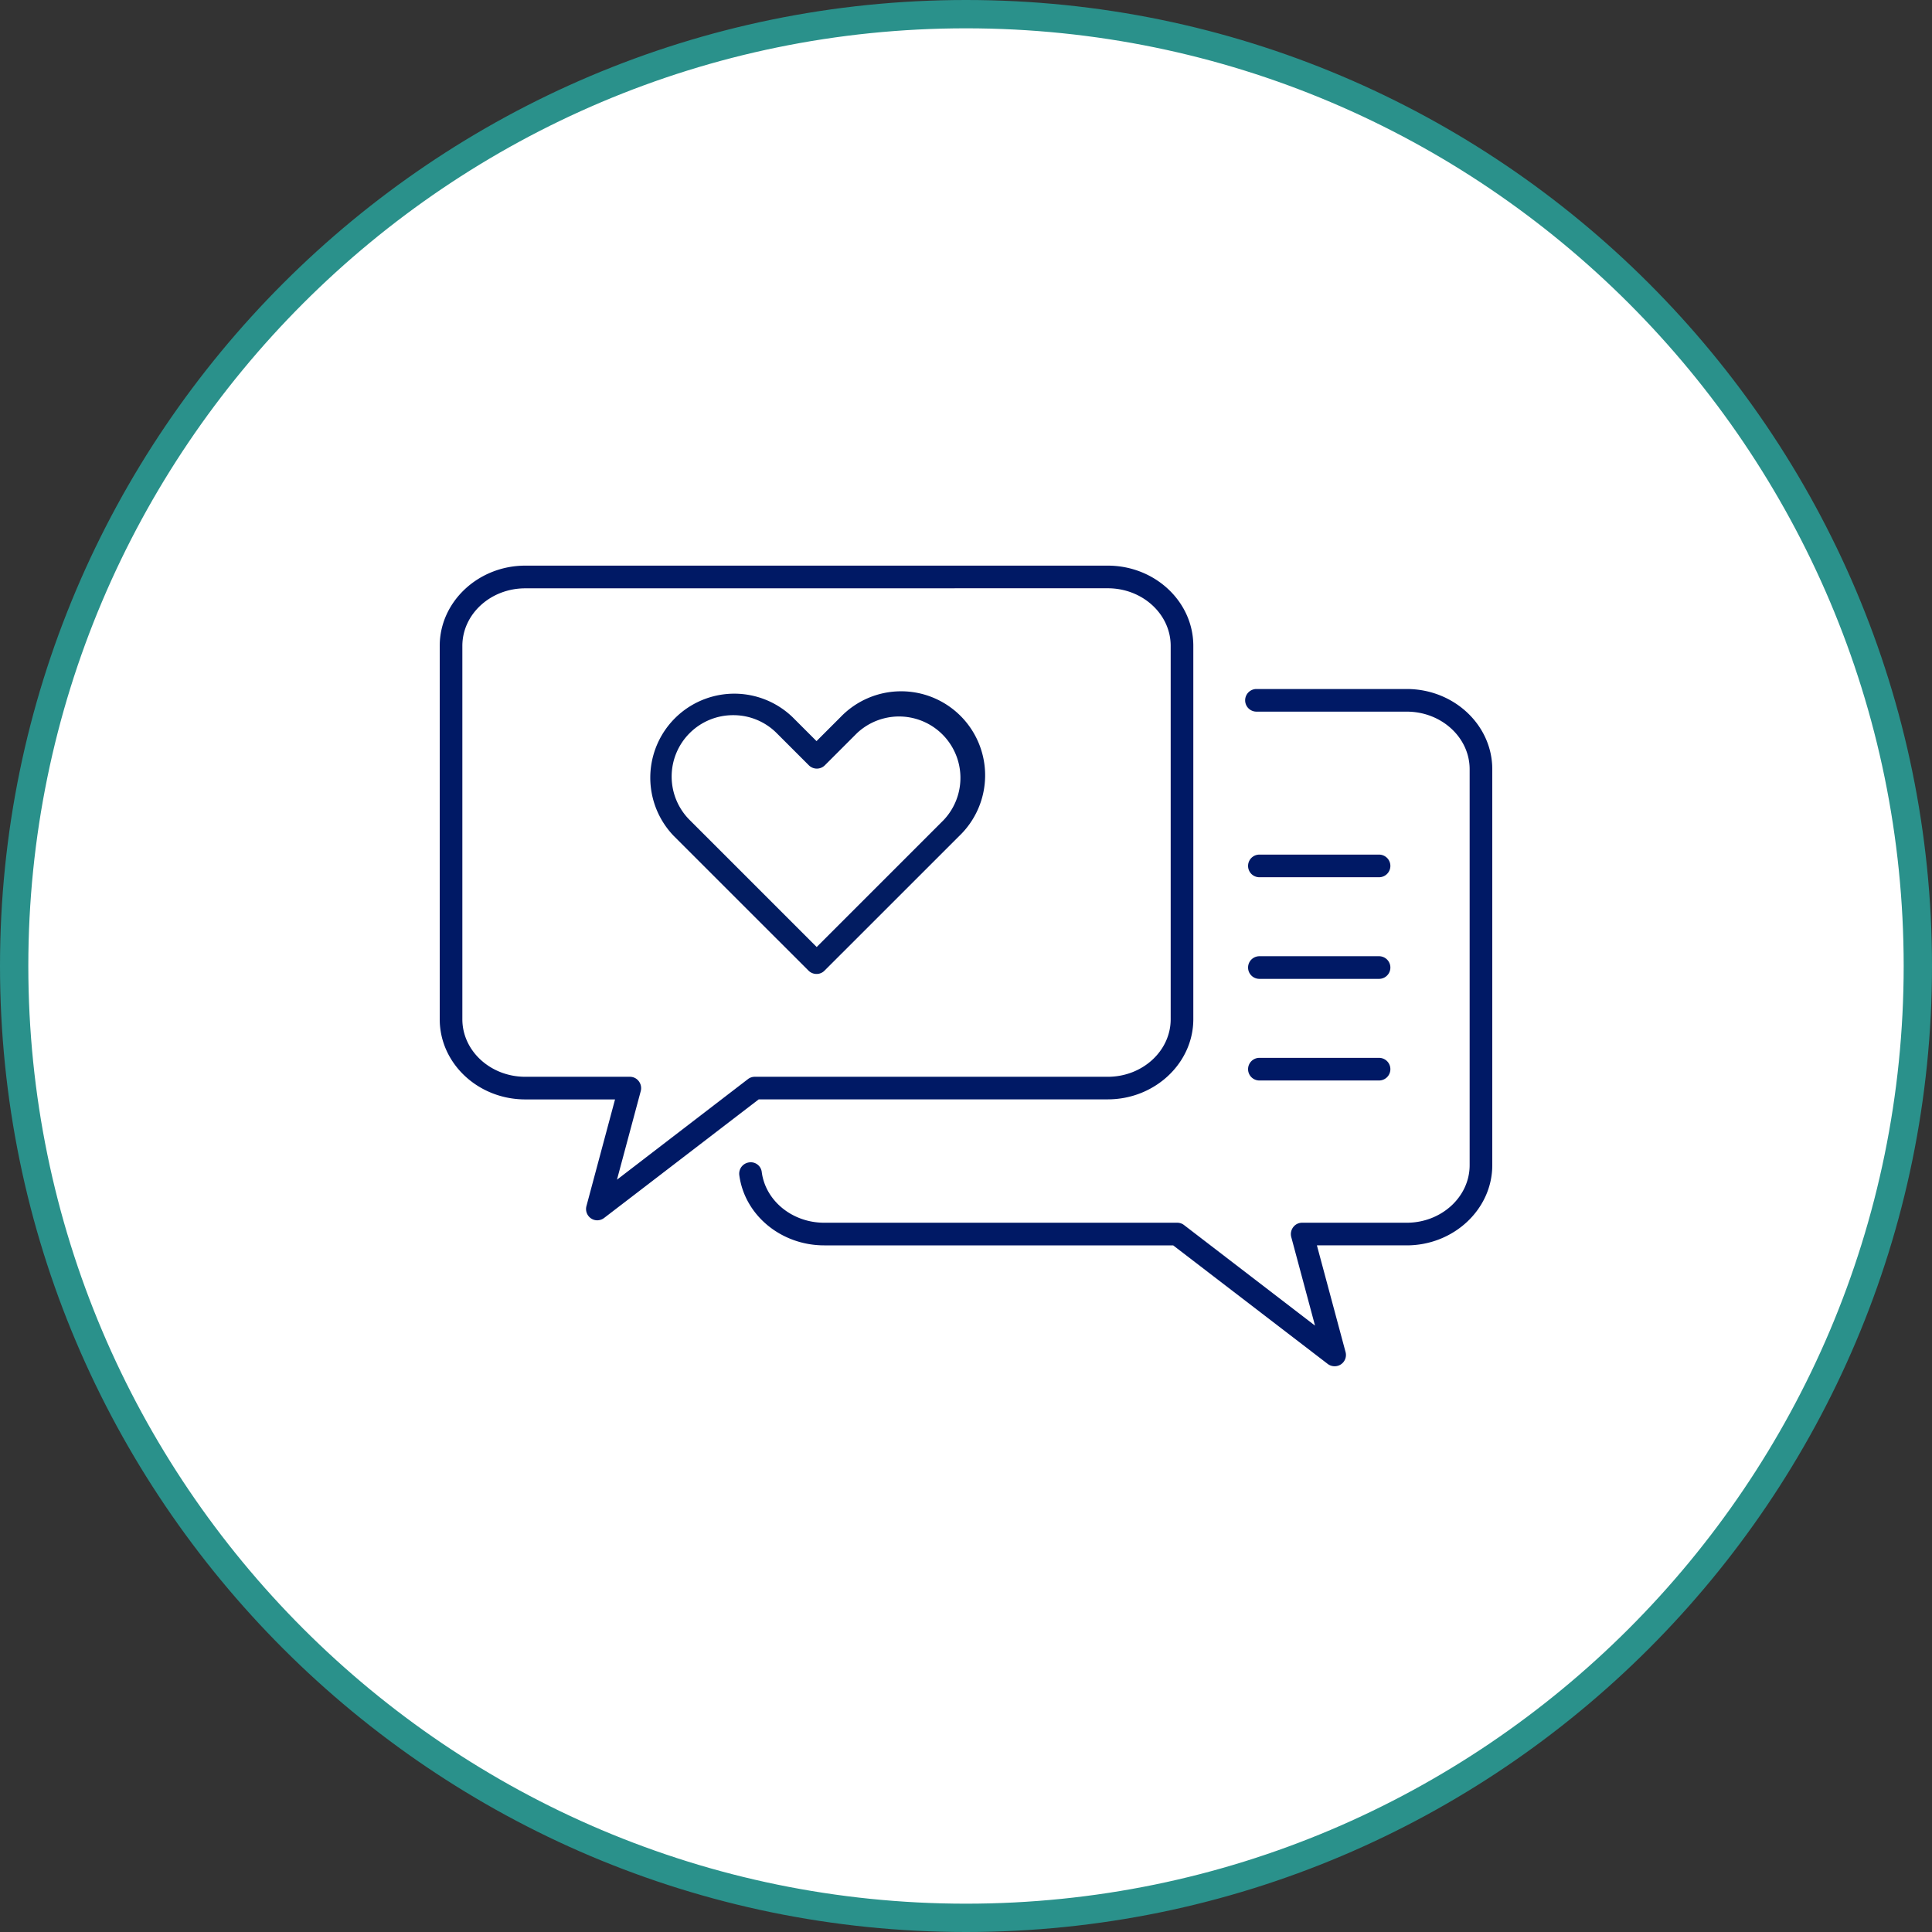
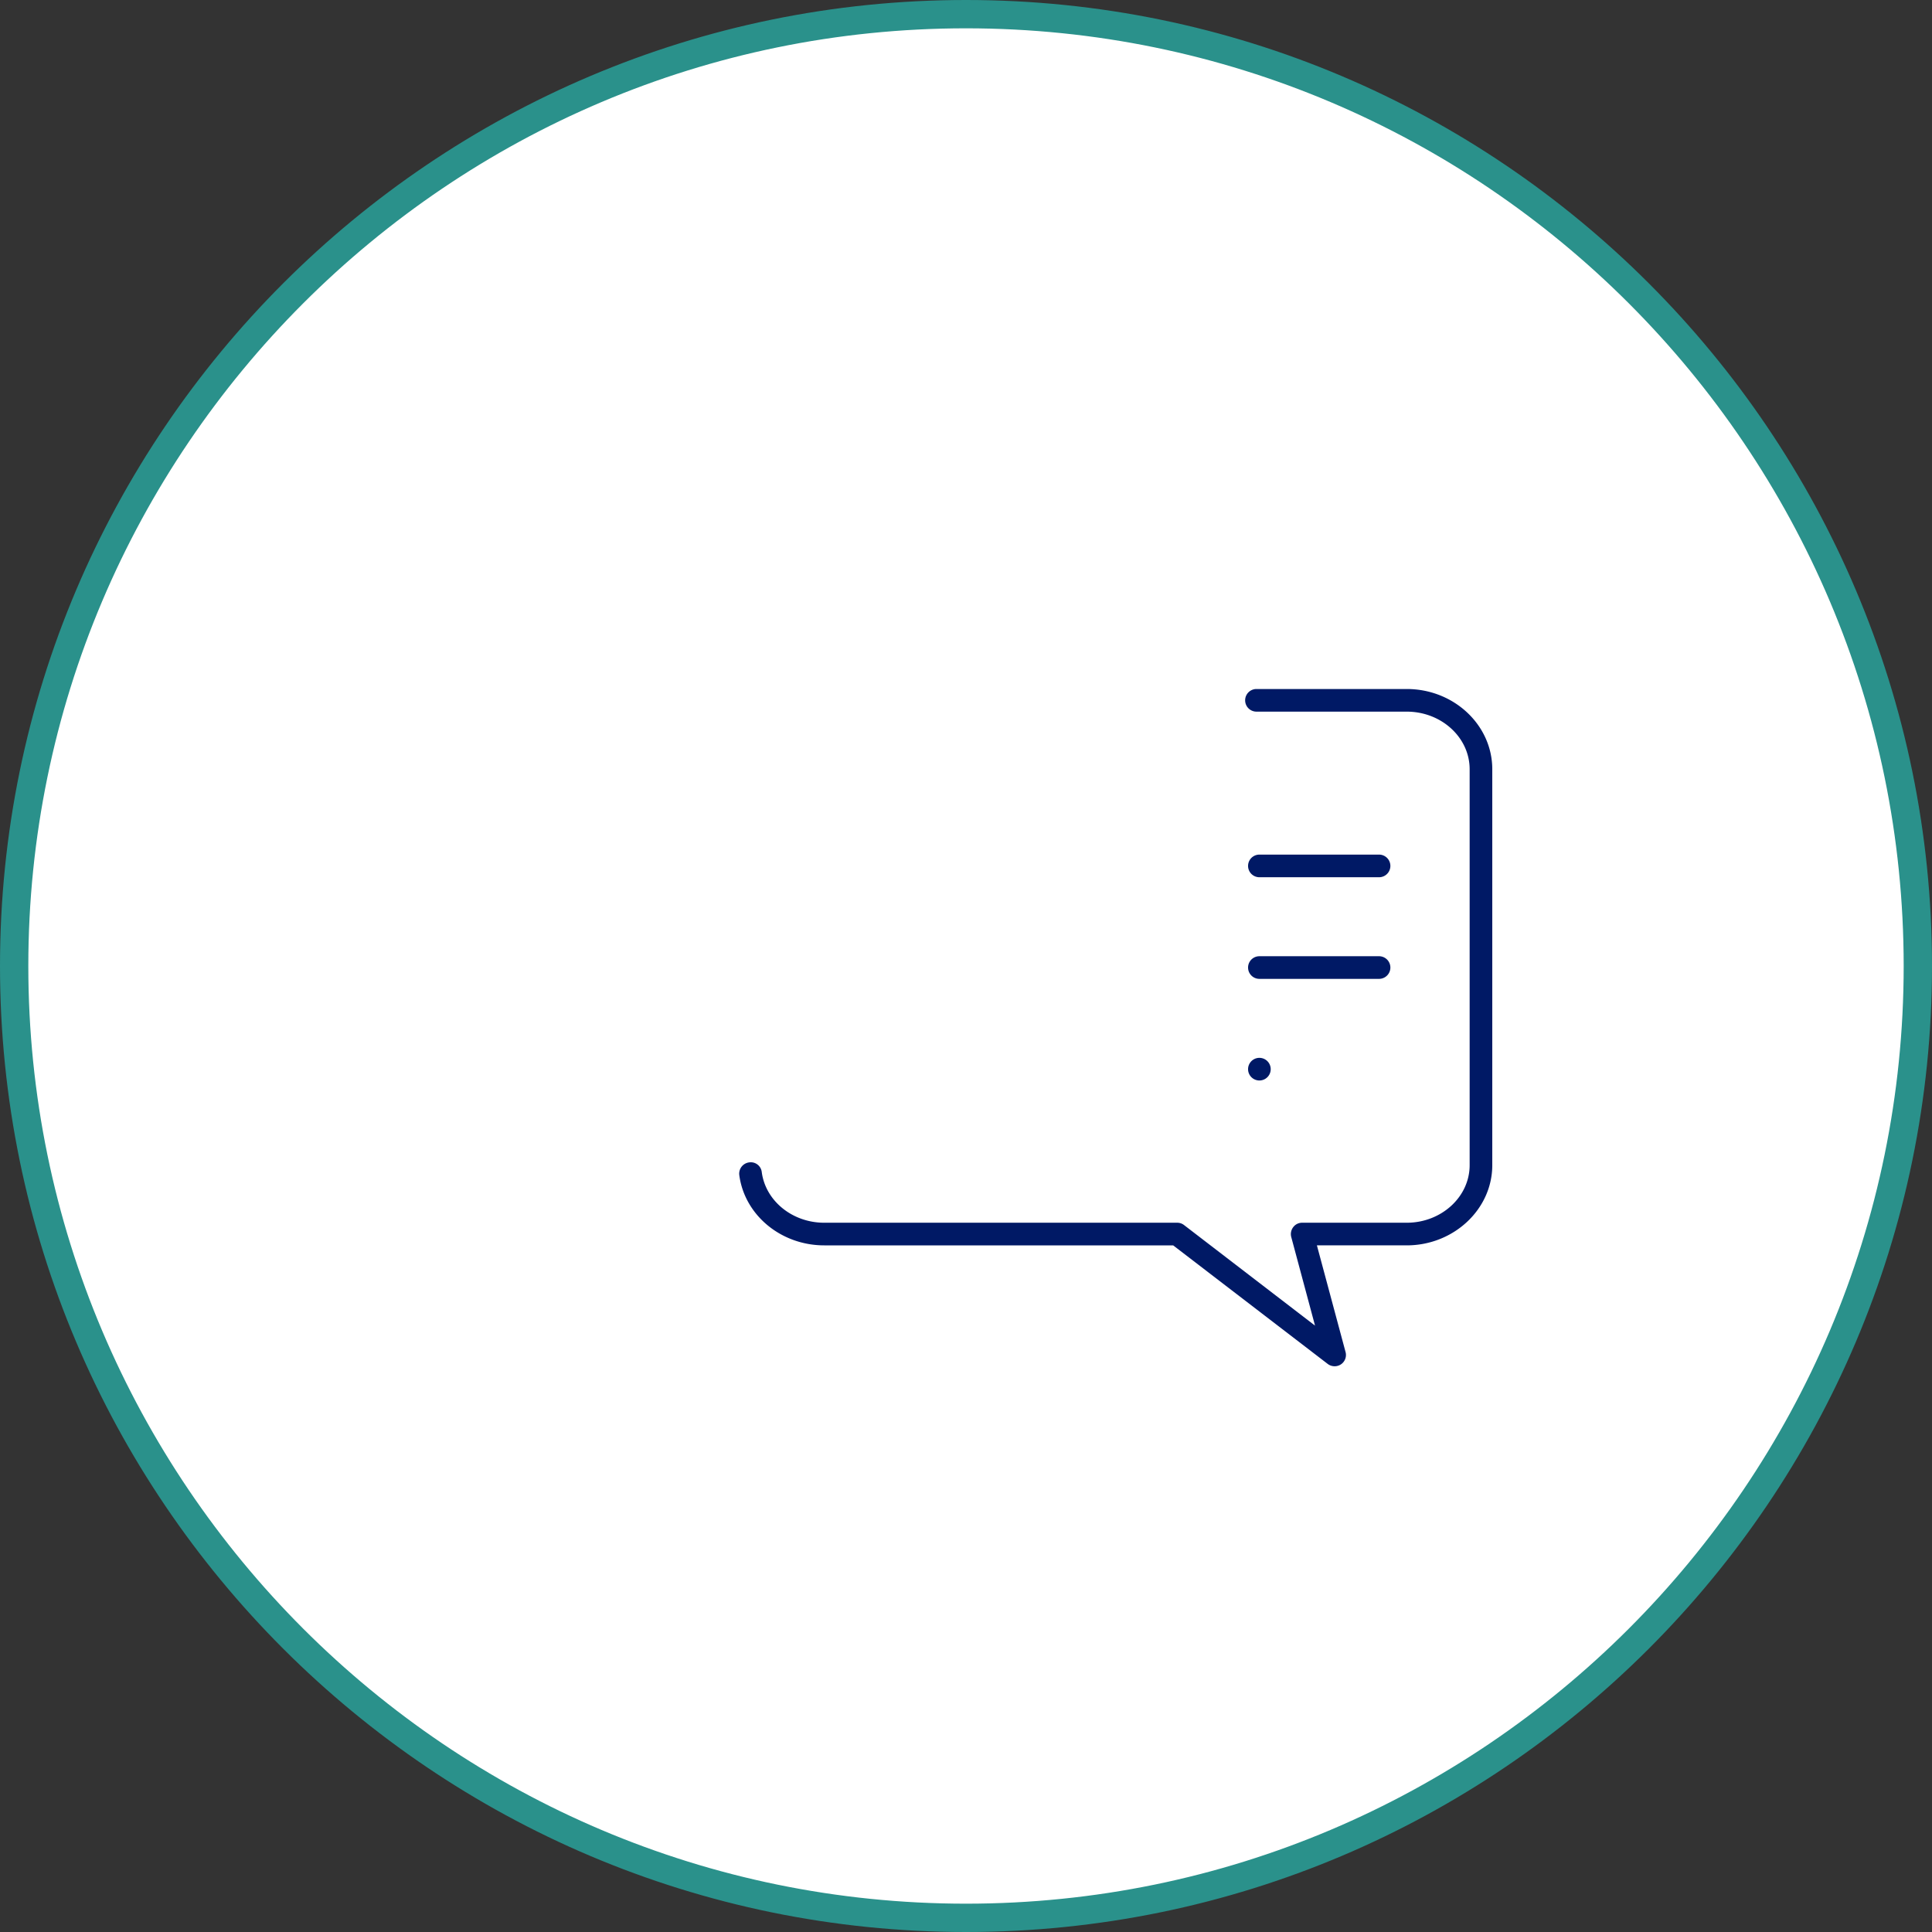
<svg xmlns="http://www.w3.org/2000/svg" viewBox="0 0 350 350">
  <rect x="0" y="0" width="350" height="350" fill="#333333" stroke="none" />
  <defs>
    <style>.cls-1{fill:#fff;}.cls-2{fill:#2a918b;}.cls-3{fill:#001965;}.cls-4{fill:#021c61;}</style>
  </defs>
  <g id="Layer_2" data-name="Layer 2">
    <g id="Art">
      <circle class="cls-1" cx="175" cy="175" r="172.44" />
      <path class="cls-2" d="M175,350C78.5,350,0,271.5,0,175S78.5,0,175,0,350,78.5,350,175,271.5,350,175,350ZM175,5.13C81.33,5.13,5.13,81.33,5.13,175S81.33,344.87,175,344.87,344.87,268.67,344.87,175,268.67,5.13,175,5.13Z" />
      <path class="cls-1" d="M227.62,126.87h27.22c7.43,0,13.45,5.59,13.45,12.48v71.73c0,6.89-6,12.48-13.45,12.48H235.9l5.88,21.9-28.53-21.9H149.32c-6.87,0-12.54-4.78-13.35-10.95" />
      <path class="cls-3" d="M241.78,247.51a2.07,2.07,0,0,1-1.25-.42l-28-21.48H149.32c-7.82,0-14.43-5.47-15.39-12.73a2.06,2.06,0,0,1,1.77-2.3,2,2,0,0,1,2.3,1.76c.69,5.22,5.55,9.17,11.32,9.17h63.93a2,2,0,0,1,1.25.42l23.73,18.22-4.31-16.06a2.07,2.07,0,0,1,.36-1.78,2,2,0,0,1,1.62-.8h18.94c6.28,0,11.4-4.68,11.4-10.43V139.35c0-5.75-5.12-10.43-11.4-10.43H227.62a2,2,0,0,1,0-4.1h27.22c8.54,0,15.5,6.52,15.5,14.53v71.73c0,8-7,14.53-15.5,14.53H238.57l5.19,19.32a2.05,2.05,0,0,1-.84,2.24A2.08,2.08,0,0,1,241.78,247.51Z" />
      <path class="cls-1" d="M136.75,197.12h63.93c7.43,0,13.45-5.59,13.45-12.48V117c0-6.89-6-12.48-13.45-12.48H95.16c-7.43,0-13.45,5.59-13.45,12.48v67.63c0,6.89,6,12.48,13.45,12.48H114.1L108.22,219Z" />
-       <path class="cls-3" d="M108.22,221.07a2,2,0,0,1-1.14-.34,2.05,2.05,0,0,1-.84-2.24l5.18-19.32H95.16c-8.55,0-15.5-6.52-15.5-14.53V117c0-8,7-14.53,15.5-14.53H200.68c8.55,0,15.5,6.52,15.5,14.53v67.63c0,8-7,14.53-15.5,14.53H137.45l-28,21.48A2.07,2.07,0,0,1,108.22,221.07ZM95.16,106.58c-6.29,0-11.4,4.68-11.4,10.43v67.63c0,5.75,5.11,10.43,11.4,10.43H114.1a2,2,0,0,1,1.62.8,2.07,2.07,0,0,1,.36,1.78l-4.31,16.06,23.73-18.22a2,2,0,0,1,1.25-.42h63.93c6.29,0,11.4-4.68,11.4-10.43V117c0-5.75-5.11-10.43-11.4-10.43Z" />
      <path class="cls-1" d="M153.72,131.36l-5.8,5.8-5.8-5.8a13.17,13.17,0,0,0-18.62,0h0a13.16,13.16,0,0,0,0,18.61l5.8,5.81,18.62,18.61,18.62-18.61,5.8-5.81a13.16,13.16,0,0,0,0-18.61h0A13.17,13.17,0,0,0,153.72,131.36Z" />
-       <path class="cls-4" d="M147.92,176.44a2.05,2.05,0,0,1-1.45-.6l-24.42-24.41a15.22,15.22,0,0,1,21.52-21.52l4.35,4.35,4.35-4.35h0a15.22,15.22,0,1,1,21.52,21.52l-24.42,24.41A2,2,0,0,1,147.92,176.44Zm-15.11-46.88a11.12,11.12,0,0,0-7.86,19l23,23,23-23a11.12,11.12,0,0,0-15.72-15.72l-5.8,5.8a2.05,2.05,0,0,1-2.9,0l-5.8-5.8A11.07,11.07,0,0,0,132.81,129.56Z" />
      <line class="cls-1" x1="228.15" y1="156.87" x2="249.83" y2="156.87" />
      <path class="cls-3" d="M249.83,158.92H228.15a2,2,0,0,1,0-4.1h21.68a2,2,0,0,1,0,4.1Z" />
      <line class="cls-1" x1="228.15" y1="175.28" x2="249.83" y2="175.28" />
      <path class="cls-3" d="M249.83,177.33H228.15a2.05,2.05,0,0,1,0-4.1h21.68a2,2,0,0,1,0,4.1Z" />
      <line class="cls-1" x1="228.15" y1="193.69" x2="249.83" y2="193.69" />
-       <path class="cls-3" d="M249.83,195.74H228.15a2.05,2.05,0,0,1,0-4.1h21.68a2,2,0,0,1,0,4.1Z" />
+       <path class="cls-3" d="M249.83,195.74H228.15a2.05,2.05,0,0,1,0-4.1a2,2,0,0,1,0,4.1Z" />
    </g>
  </g>
</svg>